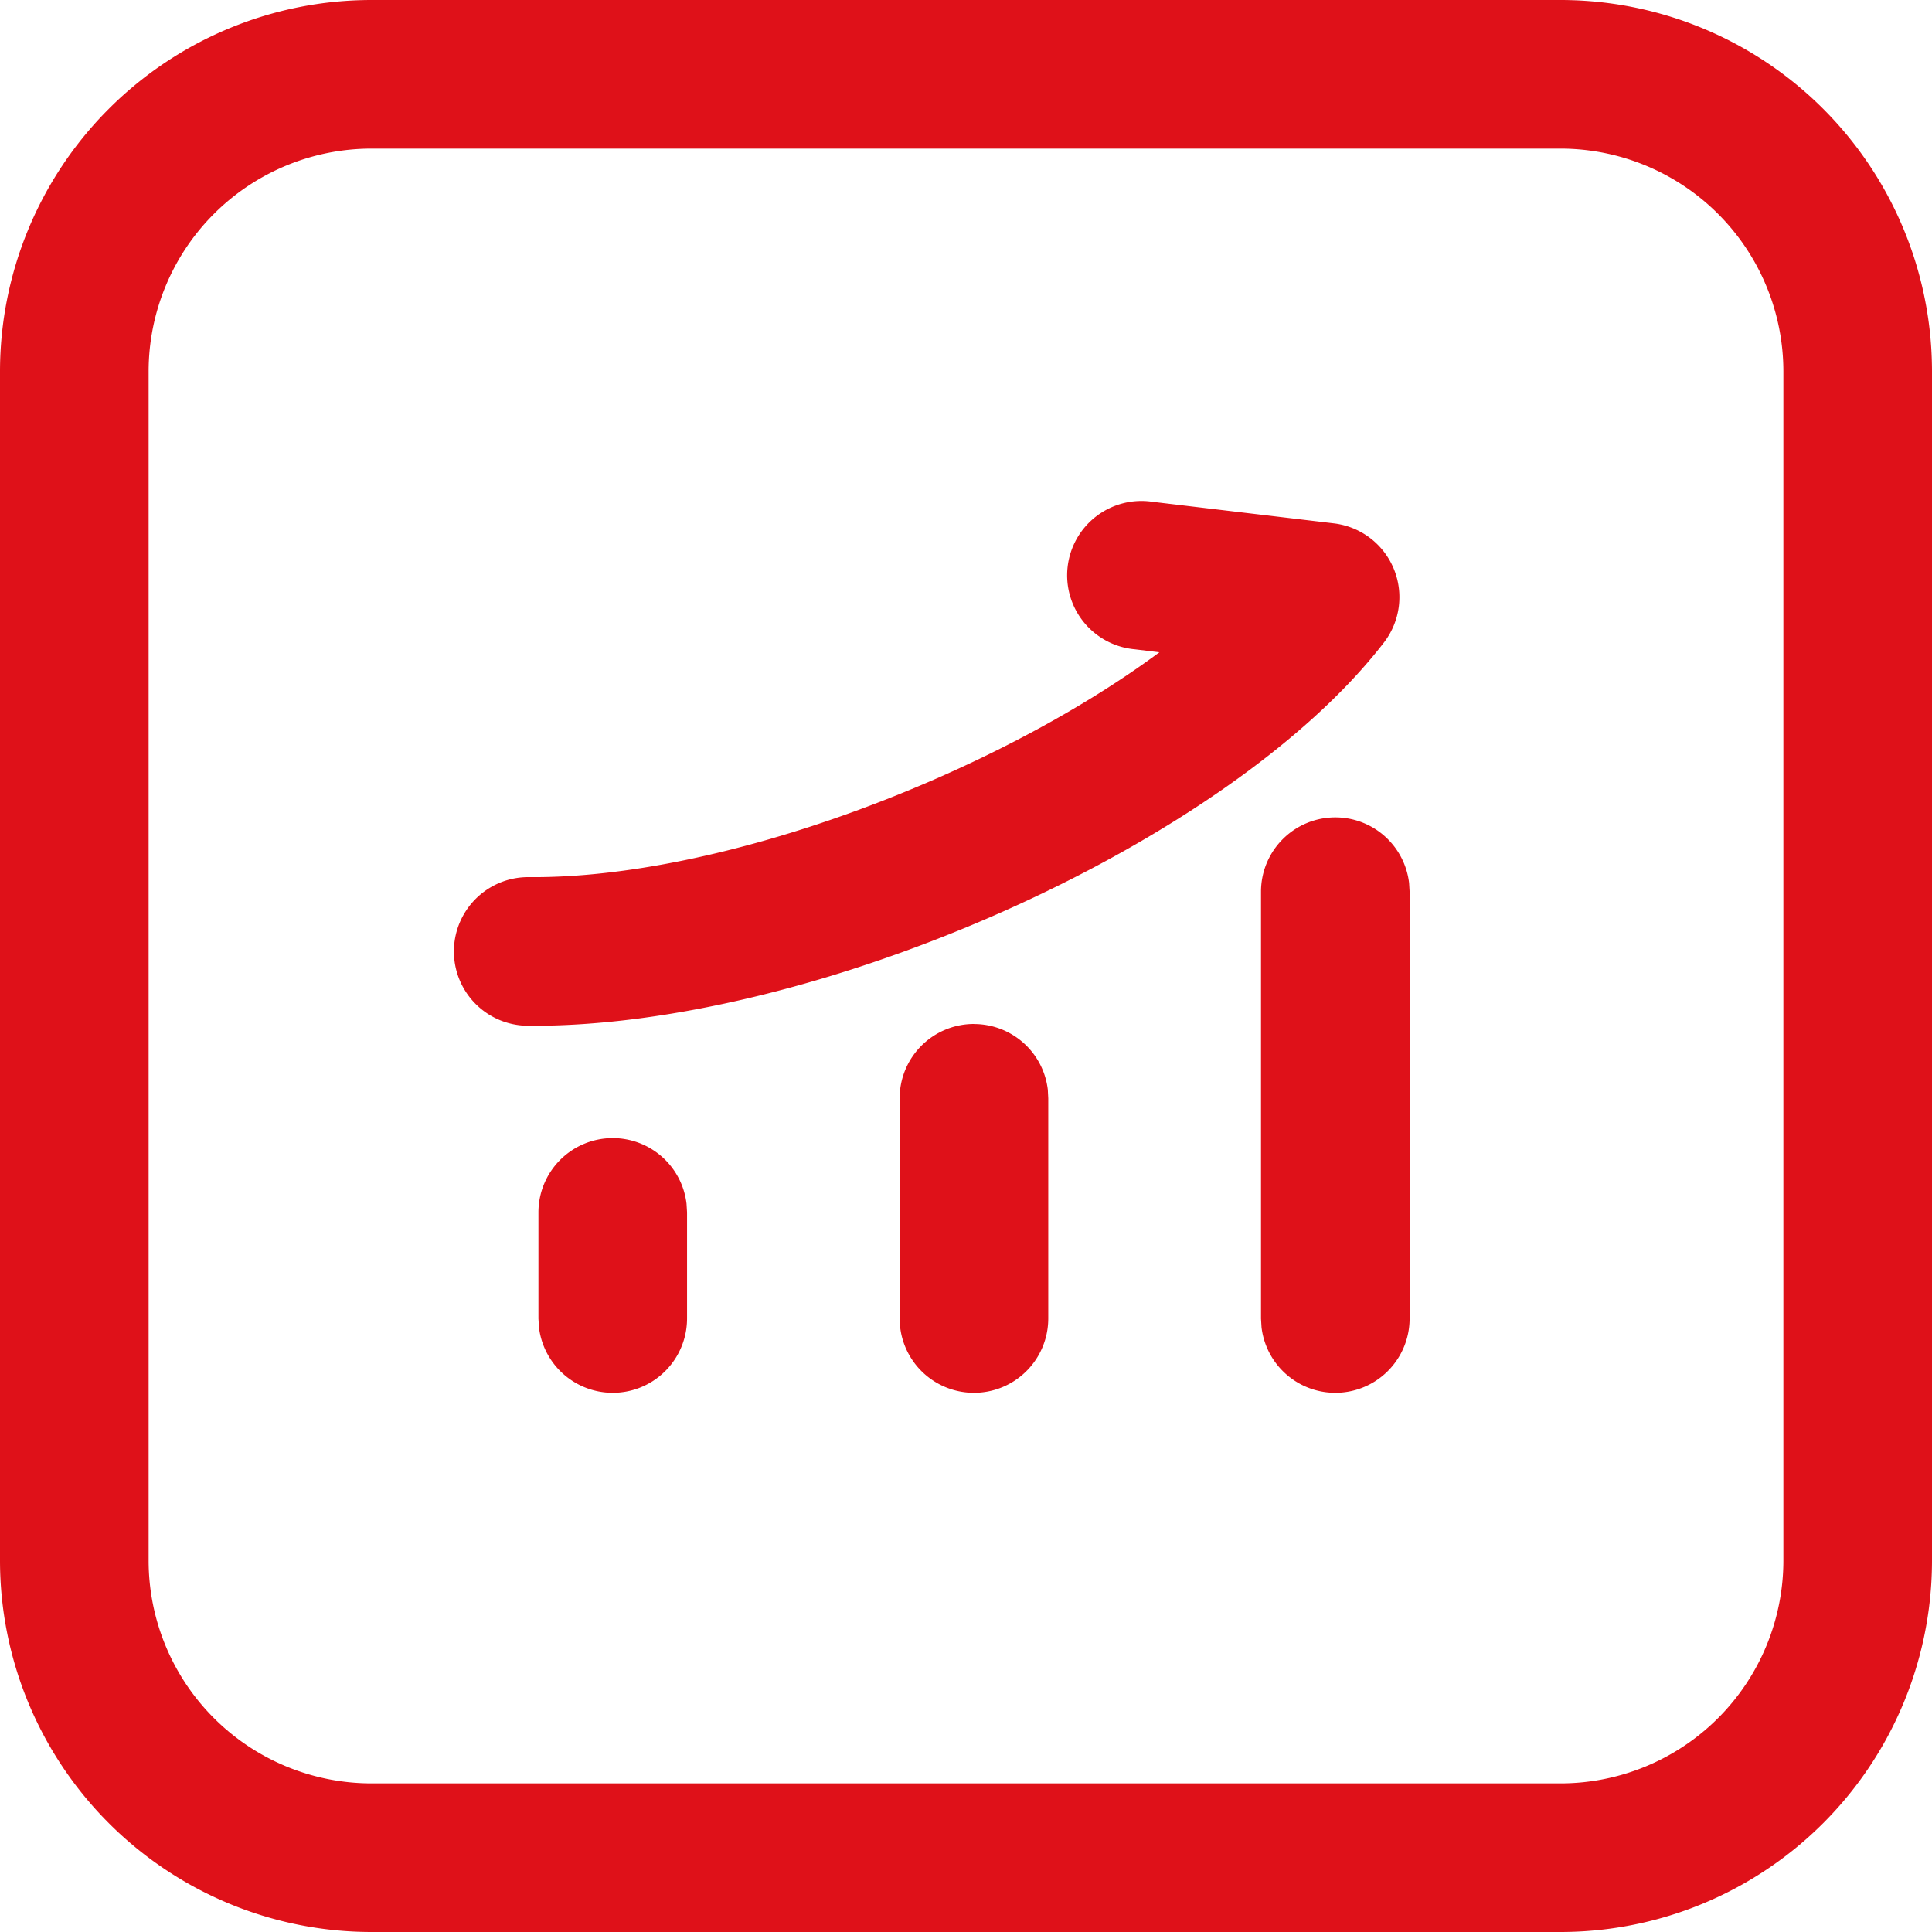
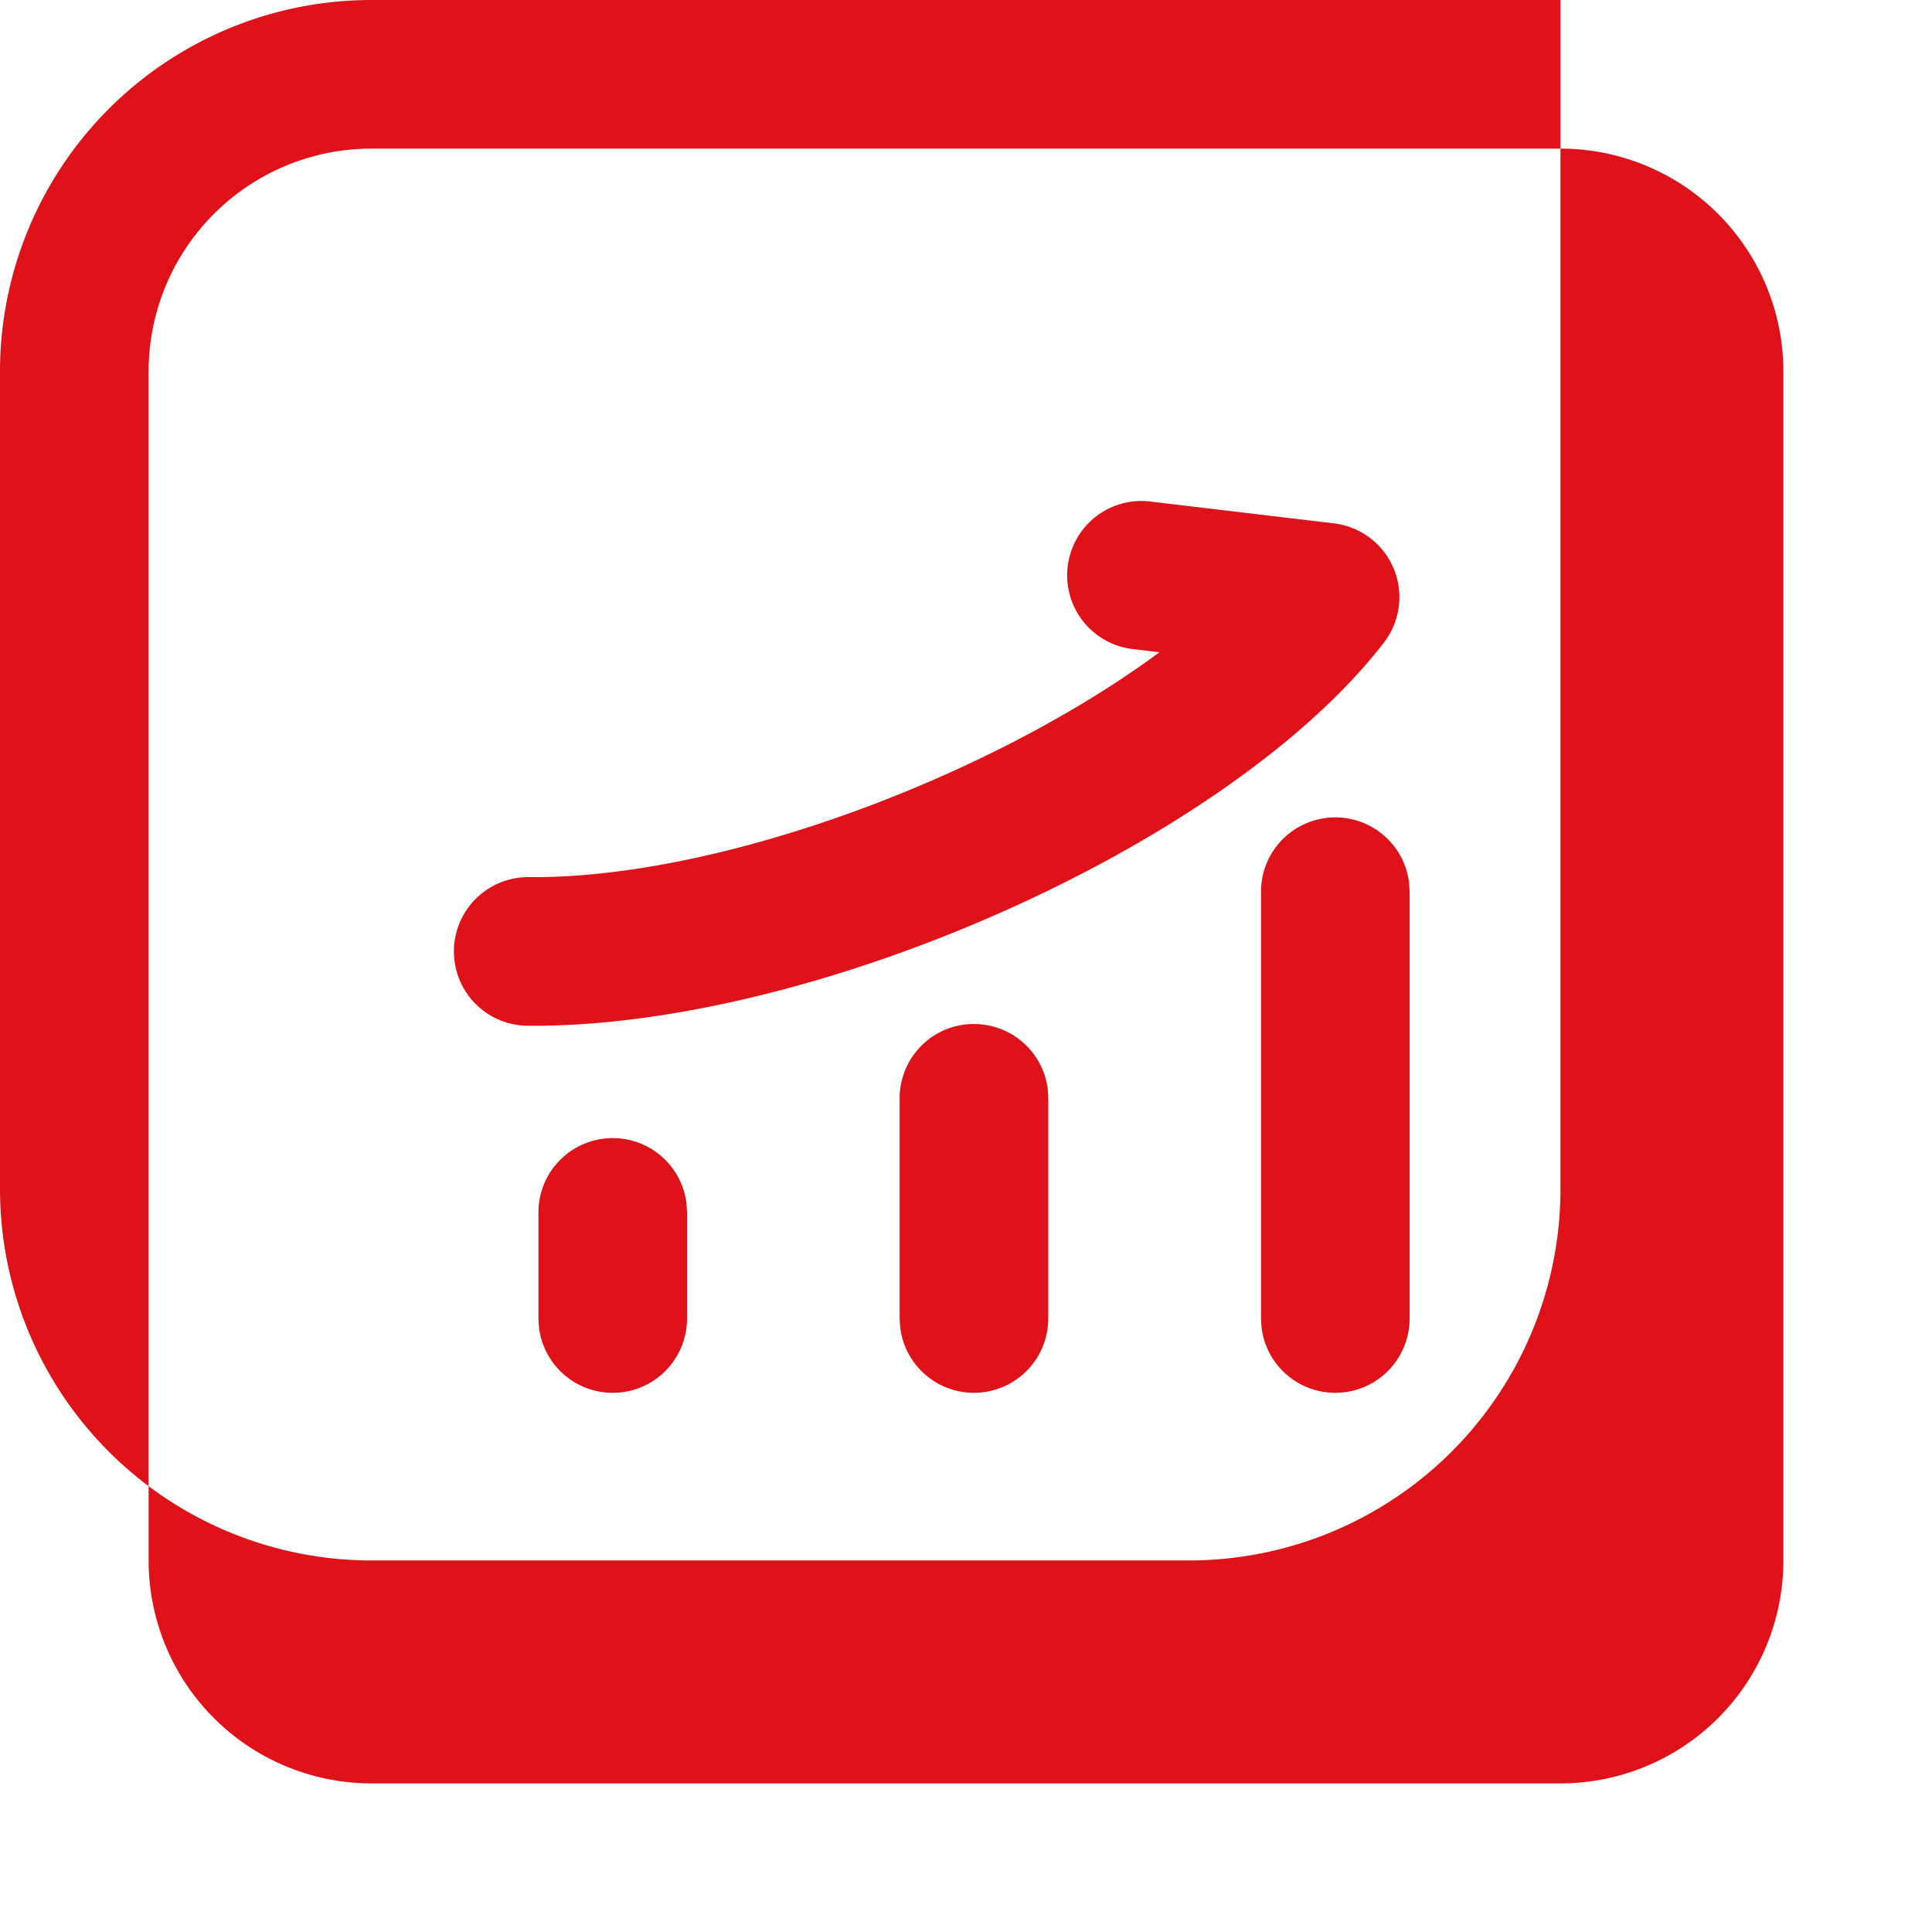
<svg xmlns="http://www.w3.org/2000/svg" t="1737623363589" class="icon" viewBox="0 0 1024 1024" version="1.1" p-id="147518" width="60" height="60">
-   <path d="M827.077 0a196.923 196.923 0 0 1 196.923 196.923v630.154a196.923 196.923 0 0 1-196.923 196.923H196.923a196.923 196.923 0 0 1-196.923-196.923V196.923a196.923 196.923 0 0 1 196.923-196.923h630.154z m0 78.769H196.923a118.154 118.154 0 0 0-118.154 118.154v630.154a118.154 118.154 0 0 0 118.154 118.154h630.154a118.154 118.154 0 0 0 118.154-118.154V196.923a118.154 118.154 0 0 0-118.154-118.154zM324.766 603.215a39.385 39.385 0 0 1 39.109 34.816l0.276 4.569v56.32a39.385 39.385 0 0 1-78.494 4.569l-0.276-4.569v-56.32a39.385 39.385 0 0 1 39.385-39.385z m191.449-60.455a39.385 39.385 0 0 1 39.148 34.777l0.236 4.608v116.775a39.385 39.385 0 0 1-78.494 4.569l-0.276-4.569V582.105a39.385 39.385 0 0 1 39.385-39.385zM707.742 433.231a39.385 39.385 0 0 1 39.109 34.777l0.276 4.608v226.304a39.385 39.385 0 0 1-78.494 4.569l-0.276-4.569V472.615a39.385 39.385 0 0 1 39.385-39.385z m-101.494-167.542l4.608 0.276 96.098 11.422a39.385 39.385 0 0 1 26.585 63.134c-82.235 106.732-301.844 204.524-453.947 203.146a39.385 39.385 0 0 1 0.748-78.769c101.612 0.945 245.563-53.563 334.178-119.178l-12.997-1.575a39.385 39.385 0 1 1 9.334-78.178z" fill="#df1119" p-id="147519" />
+   <path d="M827.077 0v630.154a196.923 196.923 0 0 1-196.923 196.923H196.923a196.923 196.923 0 0 1-196.923-196.923V196.923a196.923 196.923 0 0 1 196.923-196.923h630.154z m0 78.769H196.923a118.154 118.154 0 0 0-118.154 118.154v630.154a118.154 118.154 0 0 0 118.154 118.154h630.154a118.154 118.154 0 0 0 118.154-118.154V196.923a118.154 118.154 0 0 0-118.154-118.154zM324.766 603.215a39.385 39.385 0 0 1 39.109 34.816l0.276 4.569v56.32a39.385 39.385 0 0 1-78.494 4.569l-0.276-4.569v-56.32a39.385 39.385 0 0 1 39.385-39.385z m191.449-60.455a39.385 39.385 0 0 1 39.148 34.777l0.236 4.608v116.775a39.385 39.385 0 0 1-78.494 4.569l-0.276-4.569V582.105a39.385 39.385 0 0 1 39.385-39.385zM707.742 433.231a39.385 39.385 0 0 1 39.109 34.777l0.276 4.608v226.304a39.385 39.385 0 0 1-78.494 4.569l-0.276-4.569V472.615a39.385 39.385 0 0 1 39.385-39.385z m-101.494-167.542l4.608 0.276 96.098 11.422a39.385 39.385 0 0 1 26.585 63.134c-82.235 106.732-301.844 204.524-453.947 203.146a39.385 39.385 0 0 1 0.748-78.769c101.612 0.945 245.563-53.563 334.178-119.178l-12.997-1.575a39.385 39.385 0 1 1 9.334-78.178z" fill="#df1119" p-id="147519" />
</svg>